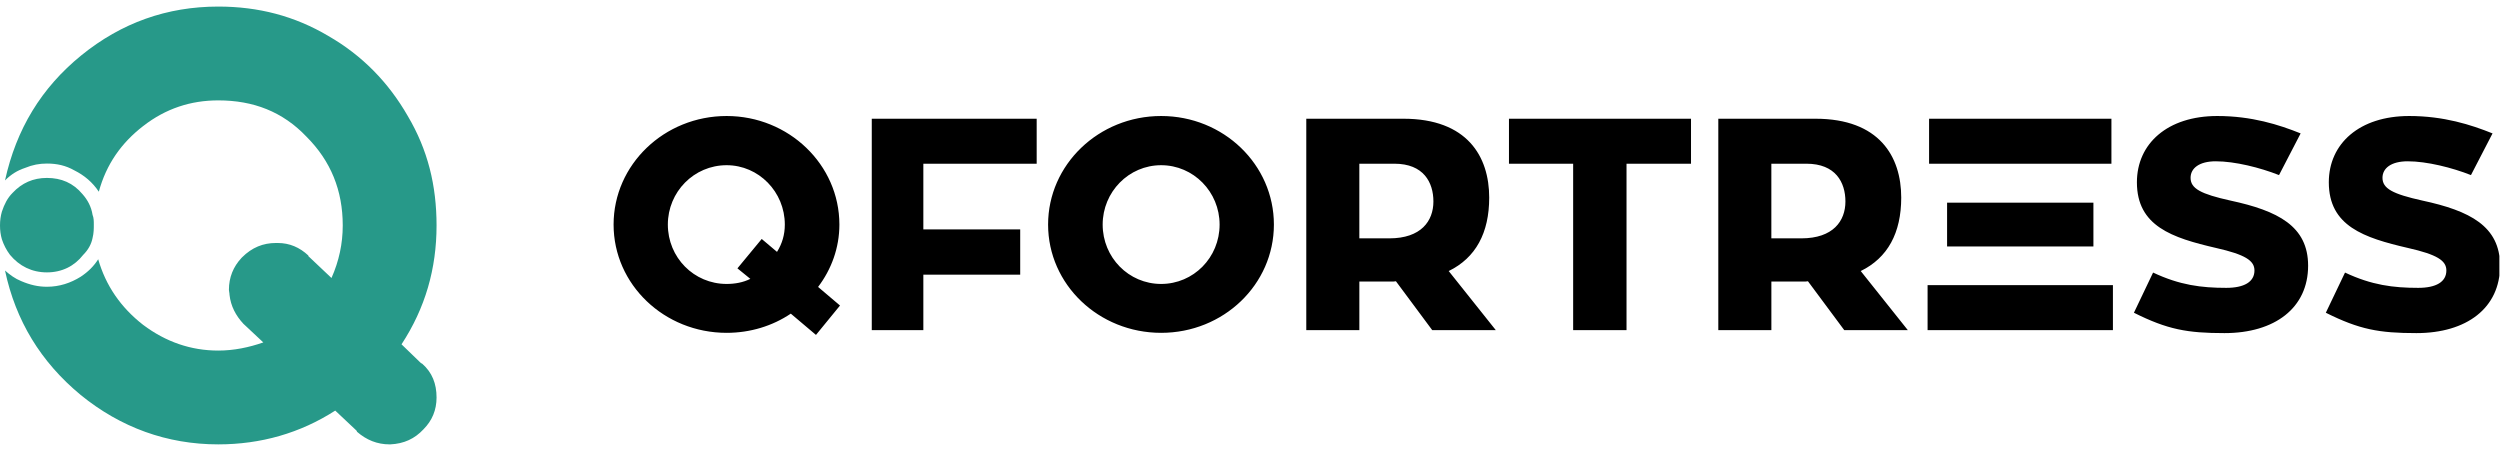
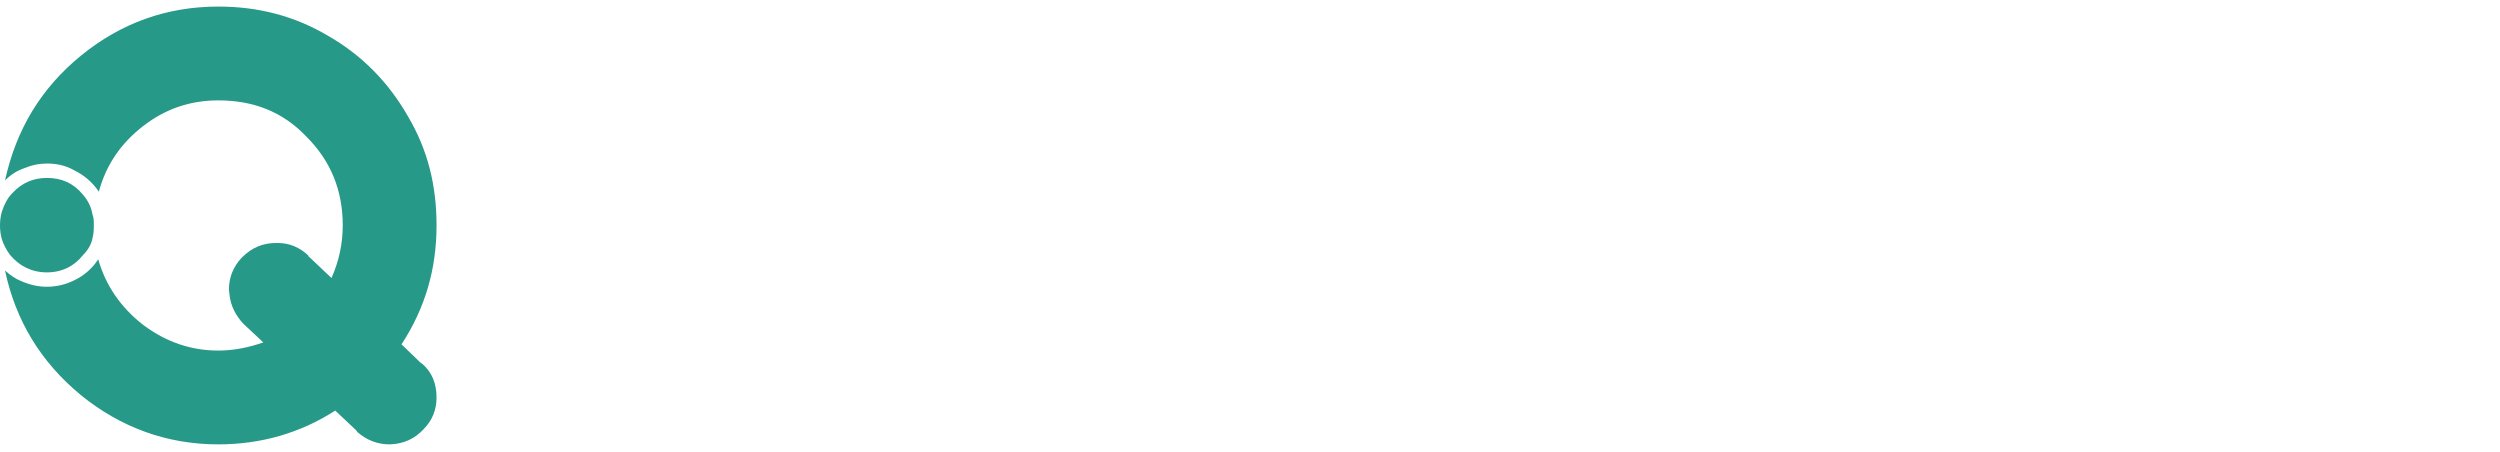
<svg xmlns="http://www.w3.org/2000/svg" xmlns:xlink="http://www.w3.org/1999/xlink" enable-background="new 0 0 320 57.84" version="1.1" viewBox="0 0 320 57.84" xml:space="preserve">
  <defs>
-     <rect id="b" width="319.92" height="57.84" />
-   </defs>
+     </defs>
  <clipPath id="a">
    <use overflow="visible" xlink:href="#b" />
  </clipPath>
-   <path d="m107.52 39.107l-2.805-2.379c1.691-2.227 2.727-4.988 2.727-7.984 0-7.676-6.489-13.895-14.434-13.895-7.981 0-14.469 6.219-14.469 13.895 0 7.679 6.488 13.859 14.469 13.859 3.035 0 5.875-0.884 8.215-2.457l3.222 2.723 3.075-3.762zm-14.512-2.762c-4.184 0-7.524-3.379-7.524-7.601 0-4.184 3.34-7.598 7.524-7.598 4.109 0 7.449 3.414 7.449 7.598 0 1.308-0.348 2.457-1 3.496l-1.957-1.653-3.109 3.762 1.652 1.345c-0.922 0.46-1.961 0.651-3.035 0.651zm39.687-15.39v-5.758h-21.109v27.058h6.602v-7.101h12.398v-5.793h-12.398v-8.406h14.507zm15.93-6.106c-7.984 0-14.469 6.219-14.469 13.895 0 7.679 6.485 13.859 14.469 13.859s14.434-6.181 14.434-13.859c0-7.676-6.45-13.895-14.434-13.895zm0 21.496c-4.144 0-7.484-3.379-7.484-7.601 0-4.184 3.34-7.598 7.484-7.598 4.145 0 7.484 3.414 7.484 7.598 0 4.222-3.339 7.601-7.484 7.601zm34.699 5.91h8.137l-6.027-7.562c3.457-1.688 5.184-4.871 5.184-9.402 0-5.258-2.805-10.094-10.98-10.094h-12.434v27.058h6.793v-6.218h4.105c0.195 0 0.426 0 0.578-0.035l4.644 6.253zm-9.328-21.3h4.492c3.723 0 4.988 2.379 4.988 4.836 0 2.496-1.574 4.718-5.641 4.718h-3.84v-9.554zm42.453-5.758h-23.301v5.758h8.215v21.3h6.832v-21.3h8.254v-5.758zm19.614 27.058h8.137l-6.027-7.562c3.453-1.688 5.184-4.871 5.184-9.402 0-5.258-2.805-10.094-10.98-10.094h-12.434v27.058h6.793v-6.218h4.105c0.191 0 0.422 0 0.578-0.035l4.644 6.253zm-9.329-21.3h4.492c3.723 0 4.988 2.379 4.988 4.836 0 2.496-1.574 4.718-5.641 4.718h-3.84v-9.554zm19.997 15.543v5.757h23.723v-5.757h-23.723zm23.531-21.301h-23.34v5.758h23.34v-5.758zm-2.305 16.351v-5.604h-18.73v5.604h18.73zm17.539-5.875c-3.797-0.843-5.102-1.535-5.102-2.914 0-1.23 1.113-2.113 3.223-2.113 2.457 0 5.68 0.809 8.098 1.766l2.766-5.336c-2.766-1.114-6.258-2.227-10.672-2.227-6.371 0-10.285 3.531-10.285 8.485 0 5.605 4.488 7.102 10.133 8.406 3.723 0.844 4.914 1.613 4.914 2.879 0 1.457-1.309 2.226-3.609 2.226-3.188 0-5.949-0.347-9.367-1.957l-2.453 5.142c4.297 2.151 6.832 2.608 11.59 2.608 6.449 0 10.707-3.222 10.707-8.633-1e-3 -5.066-3.876-7.027-9.943-8.332zm24.567 0c-3.801-0.843-5.105-1.535-5.105-2.914 0-1.23 1.113-2.113 3.227-2.113 2.453 0 5.68 0.809 8.098 1.766l2.762-5.336c-2.762-1.114-6.254-2.227-10.668-2.227-6.371 0-10.289 3.531-10.289 8.485 0 5.605 4.492 7.102 10.133 8.406 3.727 0.844 4.914 1.613 4.914 2.879 0 1.457-1.305 2.226-3.605 2.226-3.188 0-5.953-0.347-9.367-1.957l-2.457 5.142c4.301 2.151 6.832 2.608 11.594 2.608 6.445 0 10.707-3.222 10.707-8.633-3e-3 -5.066-3.878-7.027-9.944-8.332z" clip-path="url(#a)" />
+   <path d="m107.52 39.107l-2.805-2.379c1.691-2.227 2.727-4.988 2.727-7.984 0-7.676-6.489-13.895-14.434-13.895-7.981 0-14.469 6.219-14.469 13.895 0 7.679 6.488 13.859 14.469 13.859 3.035 0 5.875-0.884 8.215-2.457l3.222 2.723 3.075-3.762zm-14.512-2.762c-4.184 0-7.524-3.379-7.524-7.601 0-4.184 3.34-7.598 7.524-7.598 4.109 0 7.449 3.414 7.449 7.598 0 1.308-0.348 2.457-1 3.496l-1.957-1.653-3.109 3.762 1.652 1.345c-0.922 0.46-1.961 0.651-3.035 0.651zm39.687-15.39h-21.109v27.058h6.602v-7.101h12.398v-5.793h-12.398v-8.406h14.507zm15.93-6.106c-7.984 0-14.469 6.219-14.469 13.895 0 7.679 6.485 13.859 14.469 13.859s14.434-6.181 14.434-13.859c0-7.676-6.45-13.895-14.434-13.895zm0 21.496c-4.144 0-7.484-3.379-7.484-7.601 0-4.184 3.34-7.598 7.484-7.598 4.145 0 7.484 3.414 7.484 7.598 0 4.222-3.339 7.601-7.484 7.601zm34.699 5.91h8.137l-6.027-7.562c3.457-1.688 5.184-4.871 5.184-9.402 0-5.258-2.805-10.094-10.98-10.094h-12.434v27.058h6.793v-6.218h4.105c0.195 0 0.426 0 0.578-0.035l4.644 6.253zm-9.328-21.3h4.492c3.723 0 4.988 2.379 4.988 4.836 0 2.496-1.574 4.718-5.641 4.718h-3.84v-9.554zm42.453-5.758h-23.301v5.758h8.215v21.3h6.832v-21.3h8.254v-5.758zm19.614 27.058h8.137l-6.027-7.562c3.453-1.688 5.184-4.871 5.184-9.402 0-5.258-2.805-10.094-10.98-10.094h-12.434v27.058h6.793v-6.218h4.105c0.191 0 0.422 0 0.578-0.035l4.644 6.253zm-9.329-21.3h4.492c3.723 0 4.988 2.379 4.988 4.836 0 2.496-1.574 4.718-5.641 4.718h-3.84v-9.554zm19.997 15.543v5.757h23.723v-5.757h-23.723zm23.531-21.301h-23.34v5.758h23.34v-5.758zm-2.305 16.351v-5.604h-18.73v5.604h18.73zm17.539-5.875c-3.797-0.843-5.102-1.535-5.102-2.914 0-1.23 1.113-2.113 3.223-2.113 2.457 0 5.68 0.809 8.098 1.766l2.766-5.336c-2.766-1.114-6.258-2.227-10.672-2.227-6.371 0-10.285 3.531-10.285 8.485 0 5.605 4.488 7.102 10.133 8.406 3.723 0.844 4.914 1.613 4.914 2.879 0 1.457-1.309 2.226-3.609 2.226-3.188 0-5.949-0.347-9.367-1.957l-2.453 5.142c4.297 2.151 6.832 2.608 11.59 2.608 6.449 0 10.707-3.222 10.707-8.633-1e-3 -5.066-3.876-7.027-9.943-8.332zm24.567 0c-3.801-0.843-5.105-1.535-5.105-2.914 0-1.23 1.113-2.113 3.227-2.113 2.453 0 5.68 0.809 8.098 1.766l2.762-5.336c-2.762-1.114-6.254-2.227-10.668-2.227-6.371 0-10.289 3.531-10.289 8.485 0 5.605 4.492 7.102 10.133 8.406 3.727 0.844 4.914 1.613 4.914 2.879 0 1.457-1.305 2.226-3.605 2.226-3.188 0-5.953-0.347-9.367-1.957l-2.457 5.142c4.301 2.151 6.832 2.608 11.594 2.608 6.445 0 10.707-3.222 10.707-8.633-3e-3 -5.066-3.878-7.027-9.944-8.332z" clip-path="url(#a)" />
  <path d="m27.938 0.841c-6.563 0-12.407 2.082-17.532 6.246-5.121 4.161-8.324 9.446-9.765 16.008 0.8-0.801 1.601-1.281 2.562-1.601 0.961-0.399 1.84-0.559 2.801-0.559 1.281 0 2.402 0.242 3.523 0.879 1.282 0.641 2.321 1.523 3.121 2.723 0.961-3.52 2.883-6.243 5.684-8.407 2.883-2.238 6.086-3.281 9.606-3.281 4.484 0 8.246 1.442 11.289 4.645 3.121 3.121 4.644 6.883 4.644 11.367 0 2.319-0.48 4.562-1.441 6.723l-2.961-2.801v-0.078c-1.121-1.043-2.403-1.602-3.926-1.602h-0.238c-1.602 0-3.043 0.559-4.325 1.84 0 0 0.082-0.078 0 0l-0.078 0.082c-1.043 1.121-1.601 2.479-1.601 4.082 0 0.16 0.078 0.397 0.078 0.641 0.16 1.441 0.801 2.64 1.762 3.683l0.082 0.078 2.48 2.321c-1.84 0.64-3.762 1.043-5.765 1.043-3.52 0-6.723-1.121-9.606-3.282-2.883-2.242-4.801-5.047-5.762-8.405-0.562 0.879-1.281 1.602-2.242 2.237-1.281 0.801-2.723 1.282-4.324 1.282-1.121 0-2.16-0.239-3.281-0.719-0.801-0.32-1.442-0.801-2.082-1.359 1.359 6.402 4.562 11.687 9.687 15.929 5.121 4.164 11.047 6.324 17.61 6.324 5.445 0 10.488-1.44 14.972-4.324l2.723 2.563 0.078 0.16c1.203 1.039 2.562 1.601 4.164 1.601h0.078c1.762-0.082 3.125-0.722 4.246-1.921 1.117-1.122 1.68-2.48 1.68-4.082 0-1.762-0.563-3.204-1.84-4.325l-0.16-0.078-2.484-2.401c3.043-4.646 4.484-9.688 4.484-15.211 0-5.125-1.121-9.688-3.684-14.012-2.48-4.32-5.843-7.762-10.168-10.246-4.32-2.563-8.965-3.763-14.089-3.763zm-21.934 21.934c-1.762 0-3.203 0.641-4.402 1.922-0.641 0.64-1.043 1.441-1.364 2.402-0.16 0.563-0.238 1.121-0.238 1.762s0.078 1.199 0.238 1.762c0.242 0.718 0.563 1.359 1.043 2 1.199 1.441 2.801 2.242 4.723 2.242s3.523-0.801 4.644-2.242c0.641-0.641 1.04-1.36 1.2-2.161 0.16-0.64 0.16-1.202 0.16-1.683s0-0.879-0.16-1.277c-0.16-1.043-0.641-1.922-1.282-2.645-1.199-1.441-2.722-2.082-4.562-2.082z" fill="#279989" />
</svg>